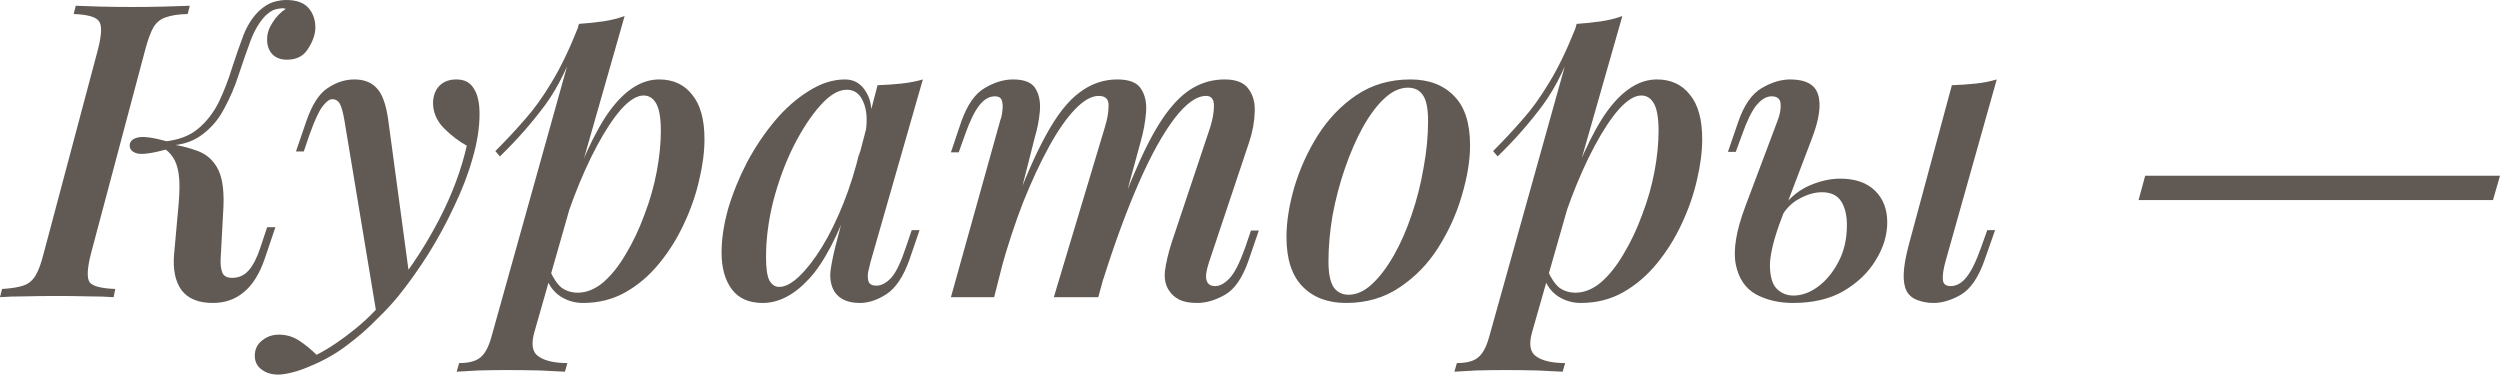
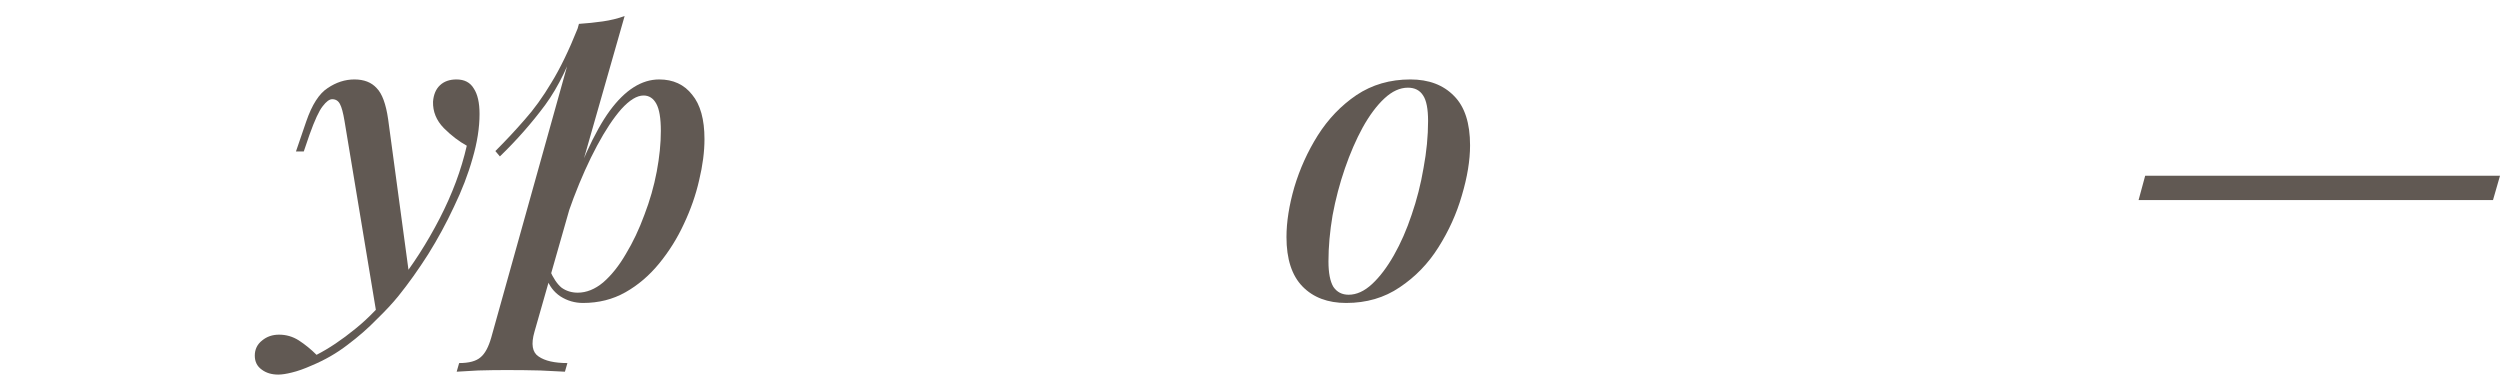
<svg xmlns="http://www.w3.org/2000/svg" width="632" height="95" viewBox="0 0 632 95" fill="none">
-   <path d="M22.997 64.102C22.026 67.917 21.922 70.345 22.685 71.386C23.448 72.357 25.599 72.912 29.137 73.051L28.721 75.132C27.056 74.993 24.905 74.924 22.269 74.924C19.702 74.855 17.101 74.82 14.464 74.82C11.551 74.82 8.811 74.855 6.244 74.924C3.746 74.924 1.665 74.993 0 75.132L0.52 73.051C2.81 72.912 4.579 72.635 5.827 72.218C7.146 71.802 8.186 70.97 8.949 69.721C9.712 68.472 10.406 66.599 11.03 64.102L24.767 12.487C25.738 8.672 25.807 6.278 24.975 5.307C24.212 4.267 22.096 3.677 18.627 3.538L19.147 1.457C20.674 1.526 22.72 1.596 25.287 1.665C27.923 1.734 30.698 1.769 33.612 1.769C36.248 1.769 38.849 1.734 41.416 1.665C43.983 1.596 46.168 1.526 47.972 1.457L47.452 3.538C45.093 3.607 43.255 3.885 41.937 4.371C40.618 4.787 39.578 5.619 38.815 6.868C38.121 8.047 37.427 9.92 36.734 12.487L22.997 64.102ZM58.691 70.241C60.355 70.241 61.743 69.617 62.853 68.368C63.963 67.119 64.934 65.246 65.767 62.749L67.536 57.442H69.617L66.911 65.454C65.593 69.27 63.824 72.08 61.604 73.883C59.454 75.687 56.852 76.589 53.8 76.589C50.192 76.589 47.556 75.514 45.891 73.363C44.295 71.143 43.671 68.091 44.018 64.206L45.163 51.51C45.44 48.25 45.44 45.718 45.163 43.914C44.885 42.11 44.399 40.723 43.706 39.751C43.081 38.78 42.179 37.913 41 37.15L41.208 36.109C44.746 36.595 47.695 37.289 50.053 38.19C52.412 39.092 54.147 40.723 55.256 43.081C56.366 45.44 56.748 49.047 56.401 53.904L55.777 65.454C55.707 66.842 55.846 67.987 56.193 68.888C56.54 69.79 57.372 70.241 58.691 70.241ZM42.457 37.67C38.711 38.711 36.144 39.092 34.756 38.815C33.438 38.468 32.779 37.774 32.779 36.734C32.849 35.693 33.542 35.034 34.861 34.756C36.179 34.41 38.711 34.756 42.457 35.797V37.67ZM67.224 3.85C65.697 5.376 64.414 7.492 63.373 10.198C62.402 12.834 61.396 15.713 60.355 18.835C59.384 21.887 58.136 24.801 56.609 27.576C55.152 30.351 53.175 32.606 50.678 34.34C48.25 36.075 45.059 36.907 41.104 36.838L41.312 35.797C44.989 35.45 47.903 34.375 50.053 32.571C52.273 30.698 54.042 28.409 55.361 25.703C56.679 22.928 57.789 20.049 58.691 17.066C59.662 14.083 60.633 11.308 61.604 8.741C62.645 6.174 63.998 4.128 65.663 2.602C66.842 1.561 67.987 0.867 69.097 0.52C70.276 0.173 71.351 0 72.323 0C74.959 0 76.867 0.694 78.046 2.081C79.225 3.469 79.78 5.203 79.711 7.284C79.641 8.88 79.017 10.579 77.838 12.383C76.728 14.187 74.959 15.089 72.531 15.089C70.866 15.089 69.582 14.569 68.68 13.528C67.848 12.487 67.466 11.239 67.536 9.782C67.536 8.464 67.987 7.111 68.888 5.723C69.79 4.267 70.935 3.087 72.323 2.185C72.184 2.185 72.045 2.185 71.906 2.185C71.837 2.116 71.698 2.081 71.49 2.081C70.449 2.151 69.617 2.324 68.993 2.602C68.438 2.879 67.848 3.295 67.224 3.85Z" fill="#615953" />
  <path d="M103.538 70.241L95.213 79.503L87.096 30.594C86.749 28.513 86.368 27.091 85.951 26.328C85.535 25.495 84.876 25.079 83.974 25.079C83.28 25.079 82.483 25.668 81.581 26.848C80.679 27.958 79.569 30.351 78.251 34.028L76.794 38.294H74.817L77.418 30.698C78.875 26.466 80.679 23.657 82.829 22.269C84.98 20.812 87.235 20.084 89.593 20.084C92.021 20.084 93.894 20.812 95.213 22.269C96.6 23.657 97.571 26.293 98.126 30.178L103.538 70.241ZM80.02 89.701C83.142 88.105 86.402 85.92 89.802 83.145C93.201 80.439 96.704 76.762 100.312 72.114C104.335 67.05 107.943 61.431 111.134 55.257C114.325 49.082 116.615 42.943 118.002 36.838C115.99 35.728 114.048 34.236 112.175 32.363C110.302 30.421 109.4 28.201 109.469 25.703C109.608 23.899 110.197 22.512 111.238 21.541C112.279 20.569 113.666 20.084 115.401 20.084C117.412 20.084 118.869 20.847 119.771 22.373C120.742 23.83 121.228 25.981 121.228 28.825C121.228 32.294 120.638 36.04 119.459 40.063C118.349 44.018 116.788 48.076 114.776 52.239C112.834 56.401 110.648 60.425 108.22 64.31C105.792 68.125 103.295 71.629 100.728 74.82C99.271 76.624 97.433 78.601 95.213 80.751C93.062 82.971 90.599 85.122 87.824 87.203C85.119 89.284 82.101 91.019 78.771 92.406C76.898 93.239 75.233 93.828 73.776 94.175C72.389 94.522 71.244 94.696 70.342 94.696C68.677 94.696 67.29 94.279 66.18 93.447C65 92.614 64.411 91.435 64.411 89.909C64.411 88.313 65.035 87.03 66.284 86.058C67.463 85.087 68.885 84.602 70.55 84.602C72.354 84.602 74.019 85.087 75.545 86.058C77.141 87.099 78.632 88.313 80.02 89.701Z" fill="#615953" />
  <path d="M162.691 24.142C161.026 24.142 159.153 25.287 157.071 27.576C155.059 29.866 153.013 32.953 150.932 36.838C148.85 40.723 146.873 45.128 145 50.053C143.127 54.979 141.566 60.078 140.317 65.35L142.191 54.32C146.353 41.971 150.342 33.196 154.158 27.992C158.043 22.72 162.205 20.084 166.645 20.084C170.183 20.084 172.958 21.367 174.97 23.934C177.051 26.431 178.092 30.178 178.092 35.173C178.092 38.364 177.641 41.833 176.739 45.579C175.906 49.256 174.623 52.932 172.889 56.609C171.224 60.217 169.142 63.547 166.645 66.599C164.147 69.652 161.303 72.08 158.112 73.883C154.921 75.687 151.348 76.589 147.394 76.589C145.312 76.589 143.405 76.034 141.67 74.924C140.005 73.814 138.826 72.253 138.132 70.241L138.965 68.264C139.867 70.345 140.872 71.837 141.982 72.739C143.162 73.571 144.515 73.987 146.041 73.987C148.261 73.987 150.411 73.12 152.493 71.386C154.574 69.582 156.482 67.189 158.216 64.206C160.02 61.223 161.581 57.927 162.899 54.32C164.286 50.712 165.327 47.07 166.021 43.394C166.714 39.717 167.061 36.283 167.061 33.091C167.061 29.9 166.68 27.611 165.916 26.223C165.153 24.836 164.078 24.142 162.691 24.142ZM146.353 6.036C148.434 5.897 150.446 5.689 152.389 5.411C154.331 5.134 156.169 4.683 157.904 4.058L135.114 83.873C134.213 86.995 134.559 89.076 136.155 90.117C137.751 91.227 140.179 91.782 143.439 91.782L142.815 93.967C141.358 93.898 139.277 93.794 136.571 93.655C133.866 93.586 131.021 93.551 128.038 93.551C125.68 93.551 123.286 93.586 120.858 93.655C118.43 93.794 116.626 93.898 115.447 93.967L116.071 91.782C118.569 91.782 120.372 91.296 121.482 90.325C122.592 89.423 123.494 87.758 124.188 85.33L146.353 6.036ZM125.229 38.19C127.865 35.554 130.328 32.918 132.617 30.282C134.976 27.646 137.23 24.524 139.381 20.916C141.601 17.309 143.821 12.73 146.041 7.18L146.353 8.845C144.064 15.991 141.219 21.887 137.82 26.536C134.421 31.114 130.605 35.45 126.373 39.543L125.229 38.19Z" fill="#615953" />
-   <path d="M196.981 72.531C198.507 72.531 200.207 71.629 202.08 69.825C203.953 68.021 205.861 65.558 207.804 62.437C209.746 59.245 211.55 55.569 213.215 51.406C214.88 47.244 216.267 42.804 217.377 38.086L215.504 49.429C211.966 59.419 208.289 66.46 204.474 70.553C200.727 74.577 196.842 76.589 192.819 76.589C189.35 76.589 186.748 75.444 185.014 73.155C183.28 70.796 182.413 67.709 182.413 63.894C182.413 60.425 182.968 56.713 184.078 52.759C185.257 48.805 186.853 44.885 188.864 41C190.946 37.115 193.304 33.612 195.941 30.49C198.577 27.368 201.421 24.871 204.474 22.997C207.526 21.055 210.578 20.084 213.631 20.084C215.99 20.084 217.793 21.194 219.042 23.414C220.36 25.564 220.672 28.721 219.979 32.883L218.834 33.508C219.32 30.247 219.111 27.646 218.21 25.703C217.377 23.691 215.99 22.685 214.047 22.685C211.966 22.685 209.746 24.003 207.387 26.64C205.029 29.276 202.774 32.71 200.623 36.942C198.542 41.104 196.842 45.683 195.524 50.678C194.276 55.603 193.651 60.39 193.651 65.038C193.651 67.813 193.929 69.756 194.484 70.866C195.108 71.976 195.941 72.531 196.981 72.531ZM221.852 21.541C223.933 21.471 225.945 21.332 227.887 21.124C229.83 20.916 231.634 20.569 233.298 20.084L220.083 66.183C219.875 66.946 219.666 67.813 219.458 68.784C219.32 69.686 219.354 70.484 219.562 71.178C219.84 71.871 220.499 72.218 221.54 72.218C222.788 72.218 224.037 71.559 225.286 70.241C226.535 68.854 227.783 66.252 229.032 62.437L230.489 58.17H232.466L229.864 65.767C228.338 69.998 226.396 72.877 224.037 74.404C221.748 75.861 219.528 76.589 217.377 76.589C214.325 76.589 212.174 75.618 210.925 73.675C210.023 72.149 209.711 70.311 209.989 68.16C210.336 65.94 210.821 63.651 211.446 61.292L221.852 21.541Z" fill="#615953" />
-   <path d="M251.317 75.132H240.391L252.878 30.386C253.156 29.692 253.329 28.894 253.399 27.992C253.537 27.021 253.503 26.189 253.294 25.495C253.086 24.732 252.497 24.35 251.525 24.35C250.069 24.35 248.75 25.113 247.571 26.64C246.392 28.096 245.178 30.594 243.929 34.132L242.368 38.503H240.391L242.992 30.802C244.519 26.501 246.496 23.657 248.924 22.269C251.352 20.812 253.745 20.084 256.104 20.084C259.018 20.084 260.926 20.882 261.827 22.477C262.729 24.003 263.076 25.911 262.868 28.201C262.66 30.421 262.244 32.571 261.619 34.652L251.317 75.132ZM279.31 32.155C279.934 30.143 280.246 28.339 280.246 26.744C280.316 25.079 279.483 24.246 277.749 24.246C275.945 24.246 273.968 25.356 271.817 27.576C269.667 29.796 267.481 32.918 265.261 36.942C263.042 40.965 260.856 45.648 258.706 50.99C256.624 56.332 254.717 62.124 252.982 68.368L255.48 54.84C258.602 46.238 261.55 39.404 264.325 34.34C267.1 29.206 269.944 25.564 272.858 23.414C275.772 21.194 278.963 20.084 282.432 20.084C285.484 20.084 287.496 20.882 288.467 22.477C289.508 24.073 289.924 26.085 289.716 28.513C289.508 30.941 289.057 33.369 288.363 35.797L277.645 75.132H266.406L279.31 32.155ZM305.949 32.155C306.574 30.143 306.886 28.339 306.886 26.744C306.886 25.079 306.227 24.246 304.909 24.246C302.481 24.246 299.81 26.154 296.896 29.97C293.982 33.785 290.999 39.162 287.947 46.099C284.894 53.036 281.877 61.223 278.894 70.657L280.559 59.835C283.195 52.412 285.657 46.168 287.947 41.104C290.236 35.971 292.491 31.877 294.711 28.825C297 25.703 299.324 23.483 301.683 22.165C304.111 20.777 306.747 20.084 309.592 20.084C312.505 20.084 314.517 20.882 315.627 22.477C316.806 24.073 317.327 26.05 317.188 28.409C317.119 30.767 316.668 33.23 315.835 35.797L305.637 66.287C304.943 68.368 304.735 69.894 305.013 70.866C305.29 71.837 306.019 72.323 307.198 72.323C308.378 72.323 309.592 71.663 310.84 70.345C312.089 69.027 313.407 66.426 314.795 62.541L316.251 58.274H318.229L315.627 65.871C314.101 70.241 312.124 73.12 309.696 74.508C307.268 75.895 304.909 76.589 302.619 76.589C300.746 76.589 299.255 76.311 298.145 75.757C297.035 75.201 296.168 74.438 295.543 73.467C294.641 72.149 294.295 70.484 294.503 68.472C294.78 66.391 295.335 64.032 296.168 61.396L305.949 32.155Z" fill="#615953" />
  <path d="M355.919 22.165C353.907 22.165 351.93 23.067 349.988 24.871C348.045 26.674 346.207 29.137 344.472 32.259C342.807 35.311 341.316 38.745 339.998 42.561C338.68 46.377 337.639 50.331 336.876 54.424C336.182 58.517 335.835 62.402 335.835 66.079C335.835 68.993 336.252 71.143 337.084 72.531C337.986 73.849 339.269 74.508 340.934 74.508C342.946 74.508 344.923 73.606 346.866 71.802C348.808 69.998 350.647 67.57 352.381 64.518C354.115 61.465 355.607 58.066 356.856 54.32C358.174 50.504 359.18 46.55 359.873 42.457C360.636 38.364 361.018 34.41 361.018 30.594C361.018 27.541 360.602 25.391 359.769 24.142C358.937 22.824 357.653 22.165 355.919 22.165ZM325.221 59.939C325.221 56.124 325.88 51.926 327.198 47.348C328.586 42.7 330.563 38.329 333.13 34.236C335.766 30.074 339.026 26.674 342.911 24.038C346.866 21.402 351.41 20.084 356.543 20.084C361.191 20.084 364.868 21.471 367.574 24.246C370.279 26.952 371.632 31.114 371.632 36.734C371.632 40.549 370.939 44.781 369.551 49.429C368.233 54.008 366.256 58.378 363.62 62.541C361.053 66.634 357.792 69.998 353.838 72.635C349.953 75.271 345.444 76.589 340.31 76.589C335.662 76.589 331.985 75.201 329.279 72.427C326.574 69.652 325.221 65.489 325.221 59.939Z" fill="#615953" />
-   <path d="M414.917 24.142C413.252 24.142 411.379 25.287 409.298 27.576C407.286 29.866 405.239 32.953 403.158 36.838C401.077 40.723 399.1 45.128 397.226 50.053C395.353 54.979 393.792 60.078 392.544 65.35L394.417 54.32C398.579 41.971 402.568 33.196 406.384 27.992C410.269 22.72 414.431 20.084 418.871 20.084C422.409 20.084 425.184 21.367 427.196 23.934C429.277 26.431 430.318 30.178 430.318 35.173C430.318 38.364 429.867 41.833 428.965 45.579C428.133 49.256 426.849 52.932 425.115 56.609C423.45 60.217 421.369 63.547 418.871 66.599C416.374 69.652 413.529 72.08 410.338 73.883C407.147 75.687 403.574 76.589 399.62 76.589C397.539 76.589 395.631 76.034 393.896 74.924C392.231 73.814 391.052 72.253 390.358 70.241L391.191 68.264C392.093 70.345 393.099 71.837 394.209 72.739C395.388 73.571 396.741 73.987 398.267 73.987C400.487 73.987 402.638 73.12 404.719 71.386C406.8 69.582 408.708 67.189 410.442 64.206C412.246 61.223 413.807 57.927 415.125 54.32C416.512 50.712 417.553 47.07 418.247 43.394C418.941 39.717 419.287 36.283 419.287 33.091C419.287 29.9 418.906 27.611 418.143 26.223C417.38 24.836 416.304 24.142 414.917 24.142ZM398.579 6.036C400.66 5.897 402.672 5.689 404.615 5.411C406.557 5.134 408.396 4.683 410.13 4.058L387.341 83.873C386.439 86.995 386.786 89.076 388.381 90.117C389.977 91.227 392.405 91.782 395.666 91.782L395.041 93.967C393.584 93.898 391.503 93.794 388.797 93.655C386.092 93.586 383.248 93.551 380.264 93.551C377.906 93.551 375.512 93.586 373.084 93.655C370.656 93.794 368.852 93.898 367.673 93.967L368.297 91.782C370.795 91.782 372.599 91.296 373.709 90.325C374.819 89.423 375.72 87.758 376.414 85.33L398.579 6.036ZM377.455 38.19C380.091 35.554 382.554 32.918 384.843 30.282C387.202 27.646 389.457 24.524 391.607 20.916C393.827 17.309 396.047 12.73 398.267 7.18L398.579 8.845C396.29 15.991 393.446 21.887 390.046 26.536C386.647 31.114 382.831 35.45 378.6 39.543L377.455 38.19Z" fill="#615953" />
-   <path d="M491.768 66.287C491.283 68.091 491.075 69.547 491.144 70.657C491.213 71.767 491.872 72.323 493.121 72.323C494.578 72.323 495.896 71.594 497.076 70.137C498.324 68.611 499.573 66.079 500.822 62.541L502.383 58.17H504.36L501.654 65.871C500.128 70.172 498.151 73.051 495.723 74.508C493.295 75.895 490.971 76.589 488.751 76.589C487.363 76.589 486.01 76.346 484.692 75.861C483.444 75.375 482.542 74.612 481.987 73.571C481.432 72.461 481.189 71.004 481.258 69.201C481.328 67.328 481.744 64.934 482.507 62.02L493.433 21.541C495.515 21.471 497.526 21.332 499.469 21.124C501.411 20.916 503.18 20.569 504.776 20.084L491.768 66.287ZM465.233 45.163C468.979 45.163 471.893 46.169 473.974 48.18C476.055 50.192 477.096 52.863 477.096 56.193C477.096 59.454 476.125 62.645 474.182 65.767C472.309 68.888 469.603 71.49 466.065 73.571C462.597 75.583 458.33 76.589 453.266 76.589C449.728 76.589 446.606 75.861 443.9 74.404C441.195 72.877 439.495 70.345 438.801 66.807C438.108 63.2 438.905 58.344 441.195 52.239L449.415 30.386C449.97 28.929 450.213 27.576 450.144 26.328C450.075 25.009 449.311 24.35 447.855 24.35C446.536 24.35 445.253 25.113 444.004 26.64C442.825 28.096 441.611 30.594 440.362 34.132L438.801 38.398H436.824L439.426 30.802C440.883 26.57 442.86 23.726 445.357 22.269C447.855 20.812 450.248 20.084 452.537 20.084C456.492 20.084 458.85 21.367 459.614 23.934C460.446 26.501 459.891 30.282 457.949 35.277L450.352 55.257C448.479 60.182 447.508 64.067 447.438 66.911C447.438 69.756 447.993 71.767 449.103 72.947C450.283 74.126 451.705 74.716 453.37 74.716C455.451 74.716 457.498 73.987 459.509 72.531C461.591 71.004 463.325 68.923 464.713 66.287C466.169 63.581 466.898 60.459 466.898 56.921C466.898 54.424 466.412 52.412 465.441 50.886C464.47 49.36 462.839 48.596 460.55 48.596C458.746 48.596 456.839 49.151 454.827 50.261C452.884 51.302 451.358 52.863 450.248 54.944L449.832 53.592C451.774 50.608 454.133 48.458 456.908 47.14C459.752 45.822 462.527 45.163 465.233 45.163Z" fill="#615953" />
  <path d="M542.299 44.434H632L630.231 50.574H540.634L542.299 44.434Z" fill="#615953" />
</svg>